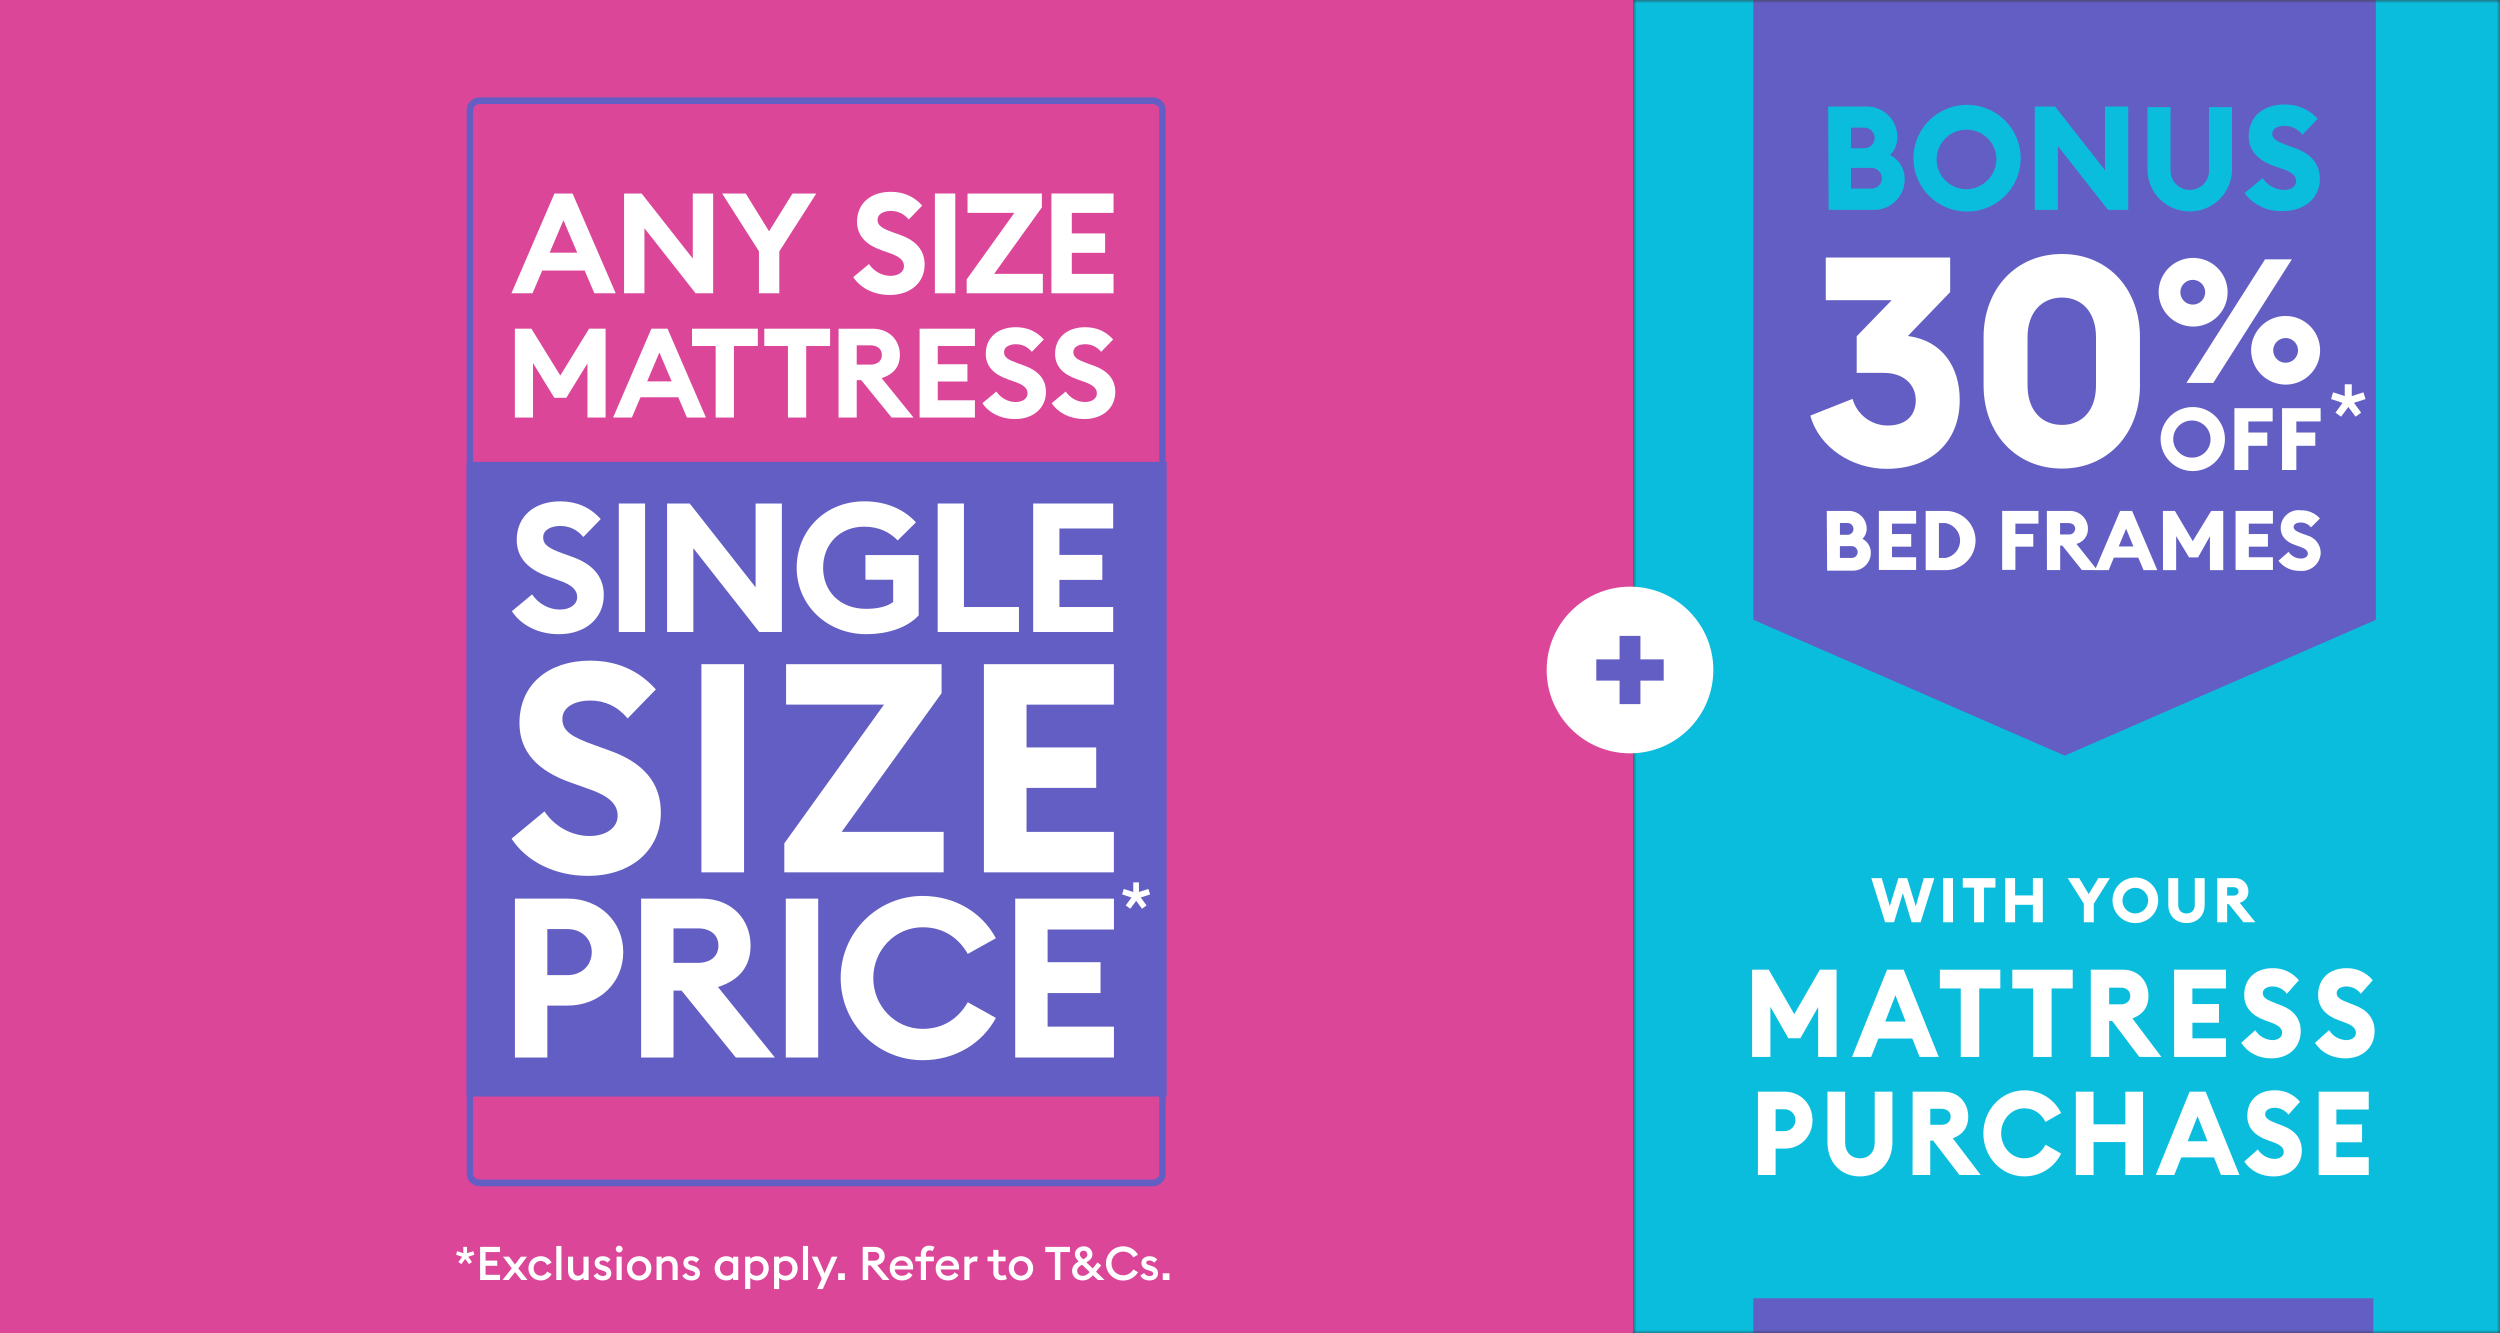
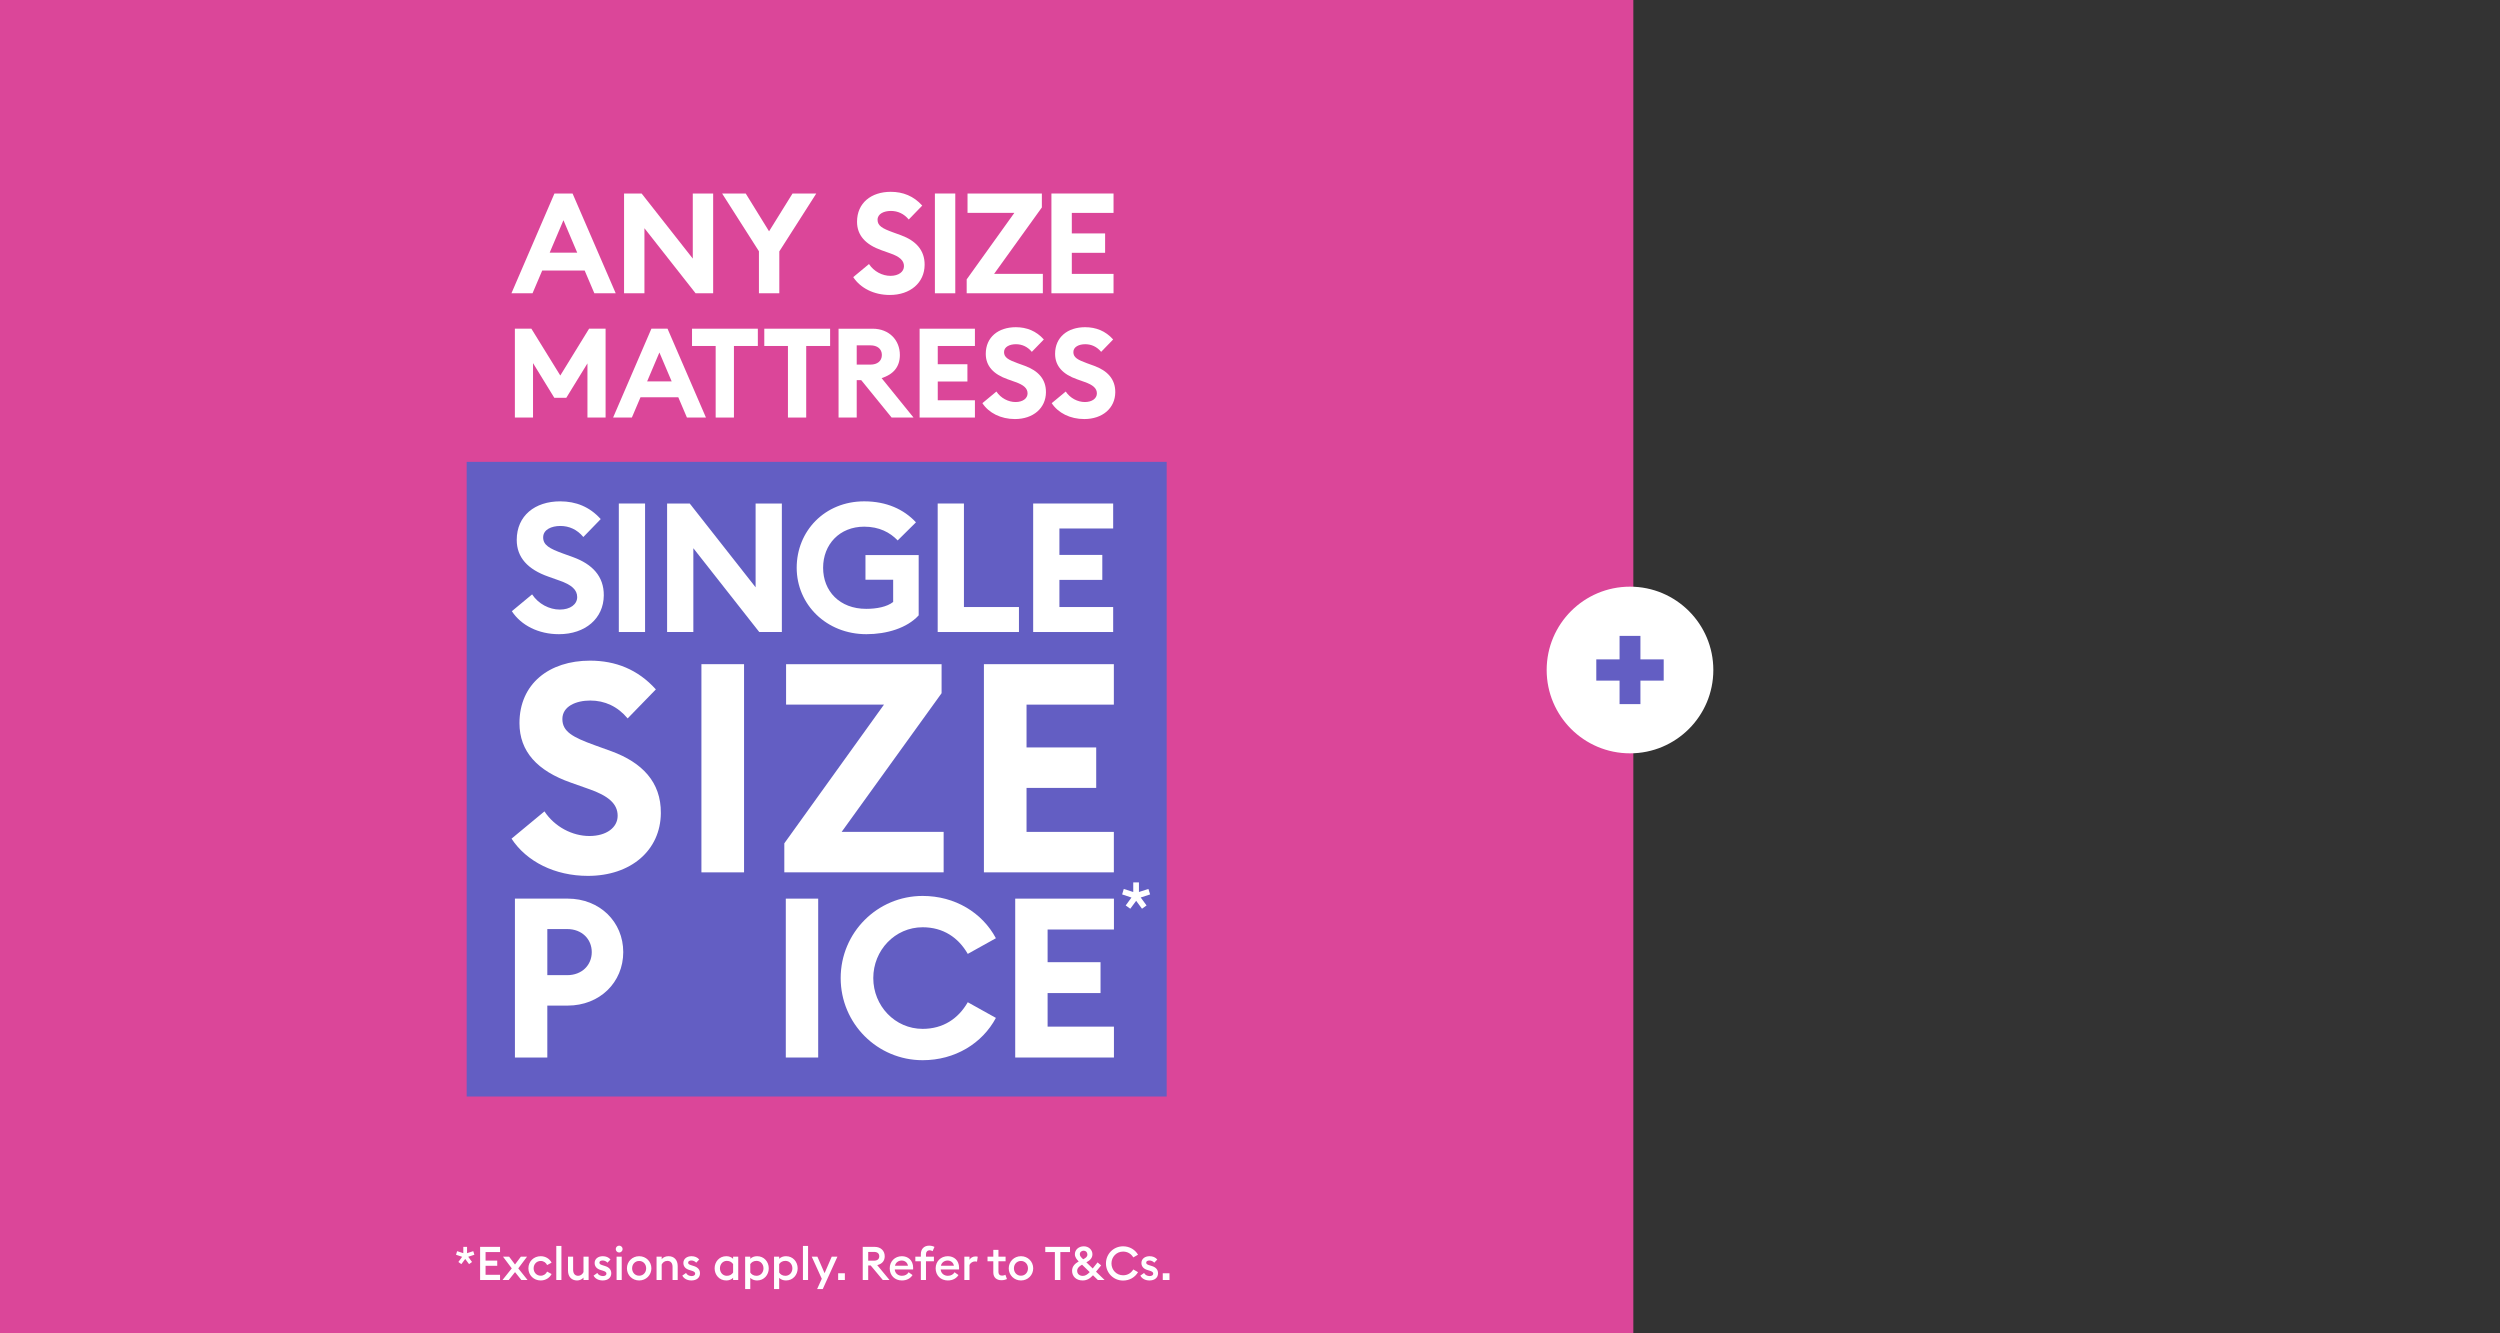
<svg xmlns="http://www.w3.org/2000/svg" width="375" height="200" viewBox="0 0 375 200" fill="none">
  <rect x="0" y="0" width="375" height="200" fill="#333333" stroke="none" />
  <rect width="245" height="200" fill="#DB4699" />
  <path d="M69.203 189.62L68.755 189.298L69.322 188.521L68.405 188.213L68.566 187.674L69.497 187.975V187.03H70.057V187.975L70.988 187.674L71.156 188.213L70.232 188.514L70.806 189.298L70.358 189.62L69.784 188.843L69.203 189.62ZM72.016 192V187.03H75.005V187.814H72.835V189.088H74.585V189.872H72.835V191.216H75.005V192H72.016ZM75.373 192L76.766 190.257L75.45 188.5H76.367L77.249 189.676L78.131 188.5H79.055L77.739 190.257L79.132 192H78.201L77.256 190.817L76.311 192H75.373ZM82.74 191.104C82.439 191.685 81.83 192.07 81.109 192.07C80.059 192.07 79.261 191.286 79.261 190.25C79.261 189.214 80.059 188.43 81.109 188.43C81.83 188.43 82.439 188.815 82.74 189.396L82.068 189.76C81.9 189.403 81.557 189.144 81.109 189.144C80.486 189.144 80.045 189.627 80.045 190.25C80.045 190.873 80.486 191.356 81.109 191.356C81.557 191.356 81.9 191.097 82.068 190.74L82.74 191.104ZM83.444 192V186.89H84.214V192H83.444ZM88.293 188.5V192H87.523V191.636C87.285 191.93 86.907 192.07 86.558 192.07C85.731 192.07 85.2 191.496 85.2 190.593V188.5H85.969V190.467C85.969 191.02 86.236 191.37 86.725 191.37C87.076 191.37 87.37 191.146 87.523 190.817V188.5H88.293ZM91.689 190.992C91.689 191.678 91.15 192.07 90.407 192.07C89.826 192.07 89.287 191.832 89.035 191.342L89.596 190.943C89.736 191.237 90.079 191.412 90.442 191.412C90.737 191.412 90.968 191.279 90.968 191.048C90.968 190.838 90.814 190.719 90.4 190.593L90.1 190.502C89.504 190.327 89.189 189.949 89.197 189.431C89.204 188.829 89.715 188.43 90.421 188.43C90.891 188.43 91.296 188.591 91.576 188.927L91.121 189.403C90.925 189.2 90.688 189.074 90.394 189.074C90.121 189.074 89.91 189.186 89.91 189.389C89.91 189.571 90.016 189.676 90.394 189.788L90.743 189.9C91.353 190.082 91.689 190.446 91.689 190.992ZM93.391 187.359C93.391 187.646 93.16 187.877 92.873 187.877C92.593 187.877 92.362 187.646 92.362 187.359C92.362 187.079 92.593 186.848 92.873 186.848C93.16 186.848 93.391 187.079 93.391 187.359ZM92.488 192V188.5H93.258V192H92.488ZM97.708 190.25C97.708 191.265 96.91 192.07 95.874 192.07C94.838 192.07 94.04 191.265 94.04 190.25C94.04 189.235 94.838 188.43 95.874 188.43C96.91 188.43 97.708 189.235 97.708 190.25ZM94.817 190.25C94.817 190.873 95.251 191.356 95.874 191.356C96.49 191.356 96.924 190.873 96.924 190.25C96.924 189.627 96.49 189.144 95.874 189.144C95.251 189.144 94.817 189.627 94.817 190.25ZM98.483 192V188.5H99.253V188.871C99.491 188.577 99.869 188.43 100.282 188.43C101.122 188.43 101.654 189.004 101.654 189.907V192H100.884V190.033C100.884 189.48 100.604 189.13 100.114 189.13C99.701 189.13 99.4 189.361 99.253 189.683V192H98.483ZM104.998 190.992C104.998 191.678 104.459 192.07 103.717 192.07C103.136 192.07 102.597 191.832 102.345 191.342L102.905 190.943C103.045 191.237 103.388 191.412 103.752 191.412C104.046 191.412 104.277 191.279 104.277 191.048C104.277 190.838 104.123 190.719 103.71 190.593L103.409 190.502C102.814 190.327 102.499 189.949 102.506 189.431C102.513 188.829 103.024 188.43 103.731 188.43C104.2 188.43 104.606 188.591 104.886 188.927L104.431 189.403C104.235 189.2 103.997 189.074 103.703 189.074C103.43 189.074 103.22 189.186 103.22 189.389C103.22 189.571 103.325 189.676 103.703 189.788L104.053 189.9C104.662 190.082 104.998 190.446 104.998 190.992ZM109.965 191.671C109.72 191.93 109.356 192.07 108.943 192.07C107.9 192.07 107.193 191.237 107.193 190.25C107.193 189.263 107.9 188.43 108.943 188.43C109.356 188.43 109.72 188.57 109.965 188.822V188.5H110.735V192H109.965V191.671ZM107.991 190.25C107.991 190.866 108.411 191.37 109.027 191.37C109.482 191.37 109.783 191.16 109.965 190.88V189.613C109.783 189.34 109.482 189.13 109.027 189.13C108.411 189.13 107.991 189.634 107.991 190.25ZM111.772 193.358V188.5H112.542V188.822C112.787 188.57 113.151 188.43 113.564 188.43C114.607 188.43 115.314 189.263 115.314 190.25C115.314 191.237 114.607 192.07 113.564 192.07C113.151 192.07 112.787 191.93 112.542 191.671V193.358H111.772ZM112.542 190.88C112.724 191.16 113.025 191.37 113.48 191.37C114.096 191.37 114.523 190.866 114.523 190.25C114.523 189.634 114.096 189.13 113.48 189.13C113.025 189.13 112.724 189.34 112.542 189.613V190.88ZM116.106 193.358V188.5H116.876V188.822C117.121 188.57 117.485 188.43 117.898 188.43C118.941 188.43 119.648 189.263 119.648 190.25C119.648 191.237 118.941 192.07 117.898 192.07C117.485 192.07 117.121 191.93 116.876 191.671V193.358H116.106ZM116.876 190.88C117.058 191.16 117.359 191.37 117.814 191.37C118.43 191.37 118.857 190.866 118.857 190.25C118.857 189.634 118.43 189.13 117.814 189.13C117.359 189.13 117.058 189.34 116.876 189.613V190.88ZM120.44 192V186.89H121.21V192H120.44ZM123.414 193.358H122.567L123.267 191.811L121.762 188.5H122.609L123.687 190.978L124.758 188.5H125.612L123.414 193.358ZM126.73 192H125.722V190.992H126.73V192ZM129.411 192V187.03H131.203C132.127 187.03 132.708 187.625 132.708 188.444C132.708 189.144 132.295 189.599 131.581 189.767L133.429 192H132.421L130.601 189.816H130.23V192H129.411ZM130.23 189.102H131.105C131.588 189.102 131.889 188.871 131.889 188.444C131.889 188.017 131.588 187.786 131.105 187.786H130.23V189.102ZM133.457 190.25C133.457 189.221 134.22 188.43 135.284 188.43C136.201 188.43 136.971 189.039 136.971 190.166C136.971 190.243 136.971 190.306 136.964 190.418H134.213C134.248 190.992 134.71 191.37 135.291 191.37C135.781 191.37 136.11 191.146 136.292 190.838L136.88 191.258C136.565 191.755 136.019 192.07 135.284 192.07C134.22 192.07 133.457 191.314 133.457 190.25ZM135.256 189.081C134.808 189.081 134.353 189.34 134.248 189.858H136.194C136.11 189.354 135.704 189.081 135.256 189.081ZM138.127 192V189.186H137.301V188.5H138.127V188.108C138.127 187.394 138.575 186.848 139.366 186.848C139.744 186.848 140.01 186.946 140.171 187.037L139.891 187.674C139.786 187.618 139.632 187.548 139.436 187.548C139.1 187.548 138.897 187.779 138.897 188.129V188.5H140.087V189.186H138.897V192H138.127ZM140.347 190.25C140.347 189.221 141.11 188.43 142.174 188.43C143.091 188.43 143.861 189.039 143.861 190.166C143.861 190.243 143.861 190.306 143.854 190.418H141.103C141.138 190.992 141.6 191.37 142.181 191.37C142.671 191.37 143 191.146 143.182 190.838L143.77 191.258C143.455 191.755 142.909 192.07 142.174 192.07C141.11 192.07 140.347 191.314 140.347 190.25ZM142.146 189.081C141.698 189.081 141.243 189.34 141.138 189.858H143.084C143 189.354 142.594 189.081 142.146 189.081ZM144.653 192V188.5H145.423V188.969C145.556 188.703 145.913 188.465 146.305 188.465C146.452 188.465 146.578 188.486 146.662 188.507L146.55 189.256C146.48 189.228 146.368 189.214 146.249 189.214C145.941 189.214 145.577 189.389 145.423 189.753V192H144.653ZM151.041 191.86C150.88 191.937 150.572 192.035 150.215 192.035C149.536 192.035 148.997 191.664 148.997 190.873V189.186H148.129V188.5H148.997V187.485H149.767V188.5H150.838V189.186H149.767V190.747C149.767 191.181 149.984 191.342 150.313 191.342C150.53 191.342 150.705 191.279 150.81 191.216L151.041 191.86ZM154.98 190.25C154.98 191.265 154.182 192.07 153.146 192.07C152.11 192.07 151.312 191.265 151.312 190.25C151.312 189.235 152.11 188.43 153.146 188.43C154.182 188.43 154.98 189.235 154.98 190.25ZM152.089 190.25C152.089 190.873 152.523 191.356 153.146 191.356C153.762 191.356 154.196 190.873 154.196 190.25C154.196 189.627 153.762 189.144 153.146 189.144C152.523 189.144 152.089 189.627 152.089 190.25ZM158.233 192V187.814H156.791V187.03H160.501V187.814H159.052V192H158.233ZM164.676 192L163.948 191.293C163.451 191.825 163.003 192.07 162.394 192.07C161.4 192.07 160.812 191.433 160.812 190.621C160.812 189.921 161.281 189.522 161.806 189.214C161.519 188.927 161.232 188.584 161.232 188.129C161.232 187.464 161.806 186.946 162.569 186.946C163.346 186.946 163.864 187.506 163.864 188.136C163.864 188.745 163.444 189.088 162.954 189.347L163.906 190.271L164.634 189.361L165.173 189.809L164.403 190.754L165.691 192H164.676ZM161.974 188.136C161.974 188.43 162.191 188.619 162.478 188.892L162.499 188.878C162.863 188.689 163.108 188.521 163.108 188.178C163.108 187.842 162.877 187.604 162.555 187.604C162.24 187.604 161.974 187.807 161.974 188.136ZM161.575 190.635C161.575 191.132 161.995 191.384 162.408 191.384C162.779 191.384 163.094 191.202 163.458 190.817L162.31 189.704H162.303C161.813 189.977 161.575 190.264 161.575 190.635ZM165.894 189.515C165.894 188.08 167.035 186.946 168.463 186.946C169.436 186.946 170.262 187.443 170.703 188.206L169.996 188.612C169.674 188.08 169.149 187.737 168.463 187.737C167.476 187.737 166.72 188.528 166.72 189.515C166.72 190.502 167.476 191.293 168.463 191.293C169.149 191.293 169.674 190.95 169.996 190.418L170.703 190.824C170.262 191.587 169.436 192.084 168.463 192.084C167.035 192.084 165.894 190.95 165.894 189.515ZM173.706 190.992C173.706 191.678 173.167 192.07 172.425 192.07C171.844 192.07 171.305 191.832 171.053 191.342L171.613 190.943C171.753 191.237 172.096 191.412 172.46 191.412C172.754 191.412 172.985 191.279 172.985 191.048C172.985 190.838 172.831 190.719 172.418 190.593L172.117 190.502C171.522 190.327 171.207 189.949 171.214 189.431C171.221 188.829 171.732 188.43 172.439 188.43C172.908 188.43 173.314 188.591 173.594 188.927L173.139 189.403C172.943 189.2 172.705 189.074 172.411 189.074C172.138 189.074 171.928 189.186 171.928 189.389C171.928 189.571 172.033 189.676 172.411 189.788L172.761 189.9C173.37 190.082 173.706 190.446 173.706 190.992ZM175.422 192H174.414V190.992H175.422V192Z" fill="white" />
  <path d="M77.231 62.632H79.953V54.467L83.144 59.667H84.946L88.117 54.505V62.632H90.839V49.305H88.362L84.044 56.326L79.708 49.305H77.231V62.632Z" fill="white" />
  <path d="M97.071 57.208L98.91 52.872L100.75 57.208H97.071V57.208ZM91.965 62.632H94.78L96.075 59.591H101.744L103.039 62.632H105.893L100.13 49.305H97.709L91.966 62.632H91.965Z" fill="white" />
  <path d="M107.35 62.632H110.09V51.897H113.676V49.305H103.803V51.897H107.35V62.632Z" fill="white" />
  <path d="M118.191 62.632H120.931V51.897H124.517V49.305H114.644V51.897H118.191V62.632Z" fill="white" />
  <path d="M128.507 54.693V51.802H130.572C131.586 51.802 132.28 52.327 132.28 53.247C132.28 54.166 131.586 54.691 130.572 54.691H128.507V54.693ZM125.785 62.632H128.507V57.02H129.183L133.744 62.632H137.029L132.242 56.72C134.006 56.157 134.982 55.03 134.982 53.248C134.982 51.033 133.386 49.306 130.89 49.306H125.784V62.633L125.785 62.632Z" fill="white" />
  <path d="M137.941 62.632H146.238V60.042H140.663V57.227H145.112V54.636H140.663V51.897H146.238V49.305H137.941V62.632Z" fill="white" />
  <path d="M147.357 60.473C148.315 61.938 150.117 62.858 152.238 62.858C154.978 62.858 156.874 61.225 156.893 58.841C156.911 56.833 155.674 55.594 153.74 54.88L152.651 54.485C151.262 53.979 150.605 53.622 150.605 52.815C150.605 52.009 151.469 51.632 152.389 51.632C153.309 51.632 154.135 52.007 154.773 52.777L156.575 50.919C155.43 49.643 154.003 49.08 152.371 49.08C149.761 49.08 147.865 50.562 147.865 53.078C147.865 54.898 149.011 56.137 151.15 56.889L152.257 57.284C153.571 57.734 154.135 58.26 154.135 59.01C154.135 59.761 153.422 60.305 152.333 60.305C151.244 60.305 150.118 59.723 149.461 58.729L147.359 60.474L147.357 60.473Z" fill="white" />
  <path d="M157.756 60.473C158.713 61.938 160.515 62.858 162.636 62.858C165.376 62.858 167.272 61.225 167.292 58.841C167.31 56.833 166.072 55.594 164.139 54.88L163.049 54.485C161.661 53.979 161.004 53.622 161.004 52.815C161.004 52.009 161.868 51.632 162.787 51.632C163.707 51.632 164.533 52.007 165.172 52.777L166.973 50.919C165.828 49.643 164.402 49.08 162.769 49.08C160.16 49.08 158.264 50.562 158.264 53.078C158.264 54.898 159.409 56.137 161.548 56.889L162.656 57.284C163.969 57.734 164.533 58.26 164.533 59.01C164.533 59.761 163.82 60.305 162.731 60.305C161.642 60.305 160.516 59.723 159.86 58.729L157.757 60.474L157.756 60.473Z" fill="white" />
  <path d="M82.451 37.901L84.517 33.032L86.583 37.901H82.452H82.451ZM76.717 43.993H79.879L81.333 40.578H87.699L89.153 43.993H92.357L85.885 29.027H83.166L76.716 43.993H76.717Z" fill="white" />
  <path d="M106.973 43.993V29.027H103.917V38.787L96.244 29.027H93.609V43.993H96.665V34.233L104.338 43.993H106.973Z" fill="white" />
  <path d="M113.84 43.993H116.897V37.711L122.441 29.027H118.878L115.358 34.697L111.858 29.027H108.317L113.84 37.691V43.993Z" fill="white" />
  <path d="M127.985 41.569C129.061 43.213 131.085 44.246 133.467 44.246C136.544 44.246 138.673 42.412 138.694 39.735C138.714 37.479 137.323 36.088 135.153 35.287L133.93 34.844C132.371 34.276 131.633 33.874 131.633 32.968C131.633 32.062 132.603 31.64 133.635 31.64C134.667 31.64 135.596 32.062 136.312 32.926L138.336 30.839C137.05 29.406 135.448 28.773 133.614 28.773C130.684 28.773 128.555 30.439 128.555 33.263C128.555 35.308 129.841 36.699 132.244 37.542L133.487 37.985C134.963 38.491 135.596 39.081 135.596 39.924C135.596 40.767 134.795 41.378 133.572 41.378C132.349 41.378 131.085 40.725 130.347 39.607L127.985 41.568V41.569Z" fill="white" />
  <path d="M143.292 29.027H140.235V43.993H143.292V29.027Z" fill="white" />
  <path d="M145.002 43.993H156.428V41.084H149.113L156.28 31.114V29.027H145.129V31.935H152.149L145.002 41.907V43.993Z" fill="white" />
  <path d="M157.714 43.993H167.031V41.084H160.771V37.922H165.766V35.013H160.771V31.935H167.031V29.027H157.714V43.993Z" fill="white" />
-   <path fill-rule="evenodd" clip-rule="evenodd" d="M71.993 15.6C71.36 15.6 70.969 16.05 70.969 16.454V176.086C70.969 176.49 71.36 176.94 71.993 176.94H172.86C173.493 176.94 173.884 176.49 173.884 176.086V16.454C173.884 16.05 173.493 15.6 172.86 15.6H71.993ZM70.009 16.454C70.009 15.362 70.966 14.598 71.993 14.598H172.86C173.887 14.598 174.844 15.362 174.844 16.454V176.086C174.844 177.176 173.887 177.943 172.86 177.943H71.993C70.966 177.943 70.009 177.178 70.009 176.086V16.454Z" fill="#635EC3" />
  <path d="M175 69.278H70V164.478H175V69.278Z" fill="#635EC3" />
  <path d="M169.539 136.31L168.855 135.818L169.72 134.633L168.321 134.163L168.567 133.341L169.987 133.8V132.359H170.841V133.8L172.261 133.341L172.518 134.163L171.108 134.623L171.984 135.818L171.3 136.31L170.425 135.124L169.539 136.31Z" fill="white" />
  <path d="M85.079 146.274H82.098V139.359H85.079C87.291 139.359 88.764 140.87 88.764 142.817C88.764 144.764 87.291 146.274 85.079 146.274ZM85.147 134.794H77.239V158.626H82.097V150.839H85.146C89.97 150.839 93.487 147.347 93.487 142.816C93.487 138.284 89.969 134.792 85.146 134.792L85.147 134.794Z" fill="white" />
-   <path d="M101.026 144.429V139.259H104.711C106.52 139.259 107.76 140.199 107.76 141.843C107.76 143.487 106.521 144.428 104.711 144.428H101.026V144.429ZM96.168 158.628H101.026V148.591H102.232L110.373 158.628H116.235L107.692 148.053C110.842 147.046 112.583 145.032 112.583 141.843C112.583 137.882 109.735 134.794 105.279 134.794H96.167V158.626L96.168 158.628Z" fill="white" />
  <path d="M122.728 134.795H117.87V158.628H122.728V134.795Z" fill="white" />
  <path d="M126.102 146.711C126.102 153.525 131.595 159.03 138.397 159.03C143.254 159.03 147.342 156.512 149.385 152.685L145.164 150.335C143.757 152.786 141.479 154.33 138.397 154.33C134.243 154.33 130.992 150.873 130.992 146.71C130.992 142.547 134.242 139.089 138.397 139.089C141.479 139.089 143.757 140.634 145.164 143.084L149.385 140.735C147.342 136.908 143.254 134.39 138.397 134.39C131.596 134.39 126.102 139.895 126.102 146.709V146.711Z" fill="white" />
  <path d="M152.282 158.628H167.09V153.995H157.14V148.96H165.08V144.328H157.14V139.427H167.09V134.795H152.282V158.628Z" fill="white" />
  <path d="M76.778 91.68C78.162 93.797 80.768 95.128 83.836 95.128C87.8 95.128 90.542 92.766 90.569 89.319C90.597 86.414 88.805 84.622 86.008 83.59L84.433 83.021C82.425 82.287 81.474 81.771 81.474 80.604C81.474 79.437 82.723 78.894 84.052 78.894C85.382 78.894 86.578 79.437 87.501 80.551L90.107 77.863C88.45 76.017 86.388 75.202 84.025 75.202C80.251 75.202 77.51 77.347 77.51 80.985C77.51 83.619 79.166 85.41 82.261 86.496L83.863 87.066C85.763 87.718 86.578 88.478 86.578 89.563C86.578 90.649 85.546 91.436 83.971 91.436C82.397 91.436 80.768 90.594 79.817 89.156L76.776 91.681L76.778 91.68Z" fill="white" />
  <path d="M96.76 75.526H92.823V94.802H96.76V75.526Z" fill="white" />
  <path d="M117.278 94.802V75.526H113.341V88.096L103.459 75.526H100.065V94.802H104.002V82.232L113.884 94.802H117.278Z" fill="white" />
  <path d="M137.802 92.304V83.264H129.82V86.956H133.974V90.296C133.051 91.029 131.504 91.327 129.929 91.327C125.938 91.327 123.467 88.666 123.467 85.164C123.467 81.662 125.937 79.001 129.63 79.001C131.884 79.001 133.512 79.87 134.652 81.065L137.395 78.35C135.576 76.395 132.969 75.201 129.63 75.201C123.712 75.201 119.504 79.653 119.504 85.164C119.504 90.675 123.957 95.128 129.956 95.128C133.024 95.128 136.064 94.205 137.802 92.304V92.304Z" fill="white" />
  <path d="M140.653 94.802H152.843V91.055H144.59V75.526H140.653V94.802Z" fill="white" />
  <path d="M154.975 94.802H166.975V91.055H158.911V86.983H165.345V83.237H158.911V79.273H166.975V75.526H154.975V94.802Z" fill="white" />
  <path d="M76.727 125.796C78.976 129.227 83.209 131.382 88.191 131.382C94.629 131.382 99.082 127.555 99.127 121.97C99.172 117.263 96.261 114.361 91.719 112.689L89.162 111.766C85.9 110.579 84.356 109.742 84.356 107.851C84.356 105.96 86.385 105.08 88.546 105.08C90.707 105.08 92.646 105.96 94.146 107.763L98.379 103.409C95.689 100.418 92.338 99.098 88.502 99.098C82.374 99.098 77.92 102.572 77.92 108.467C77.92 112.733 80.609 115.636 85.636 117.396L88.238 118.319C91.325 119.375 92.647 120.606 92.647 122.366C92.647 124.125 90.971 125.401 88.414 125.401C85.857 125.401 83.211 124.037 81.668 121.707L76.729 125.798L76.727 125.796Z" fill="white" />
  <path d="M111.607 99.625H105.213V130.854H111.607V99.625Z" fill="white" />
  <path d="M117.647 130.853H141.546V124.784H126.245L141.238 103.98V99.625H117.912V105.694H132.595L117.647 126.499V130.853Z" fill="white" />
  <path d="M147.587 130.853H167.077V124.784H153.98V118.186H164.431V112.116H153.98V105.694H167.077V99.625H147.587V130.853Z" fill="white" />
  <mask id="mask0_12005_6935" style="mask-type:alpha" maskUnits="userSpaceOnUse" x="245" y="0" width="130" height="200">
-     <path d="M245 0H375V200H245V0Z" fill="#0BBDDD" />
-   </mask>
+     </mask>
  <g mask="url(#mask0_12005_6935)">
    <path d="M245 0H375V200H245V0Z" fill="#0BBDDD" />
    <path d="M263 -26V92.969L309.697 113.348L356.381 92.969V-26H263Z" fill="#635EC3" />
    <path d="M351.16 62.504L350.319 61.899L351.384 60.439L349.661 59.86L349.964 58.847L351.713 59.413V57.638H352.765V59.413L354.514 58.847L354.83 59.86L353.094 60.426L354.172 61.899L353.331 62.504L352.252 61.044L351.16 62.504Z" fill="white" />
    <path d="M342.841 54.412C342.347 54.412 341.873 54.217 341.524 53.869C341.174 53.521 340.978 53.05 340.978 52.558C340.978 52.066 341.174 51.594 341.524 51.247C341.873 50.899 342.347 50.704 342.841 50.704C343.335 50.704 343.809 50.899 344.158 51.247C344.508 51.594 344.704 52.066 344.704 52.558C344.704 53.05 344.508 53.521 344.158 53.869C343.809 54.217 343.335 54.412 342.841 54.412V54.412ZM342.841 57.694C343.865 57.694 344.866 57.392 345.717 56.825C346.568 56.259 347.231 55.454 347.622 54.512C348.013 53.57 348.115 52.534 347.914 51.535C347.714 50.536 347.219 49.618 346.495 48.899C345.77 48.179 344.847 47.69 343.842 47.493C342.838 47.295 341.797 47.399 340.852 47.791C339.907 48.183 339.1 48.845 338.533 49.694C337.966 50.542 337.665 51.539 337.667 52.558C337.674 53.92 338.222 55.224 339.191 56.187C340.16 57.149 341.472 57.69 342.841 57.694ZM328.969 45.688C328.598 45.698 328.233 45.599 327.919 45.402C327.606 45.204 327.359 44.919 327.21 44.581C327.06 44.243 327.016 43.869 327.081 43.506C327.147 43.142 327.32 42.807 327.578 42.542C327.837 42.278 328.169 42.096 328.531 42.02C328.894 41.944 329.271 41.977 329.615 42.116C329.959 42.255 330.253 42.492 330.46 42.798C330.667 43.104 330.778 43.465 330.778 43.834C330.782 44.317 330.594 44.783 330.255 45.13C329.917 45.477 329.454 45.677 328.969 45.688V45.688ZM327.963 57.44H331.984L343.779 38.898H339.758L327.963 57.44ZM328.969 48.983C329.992 48.983 330.992 48.681 331.843 48.115C332.694 47.549 333.357 46.745 333.748 45.804C334.14 44.863 334.242 43.828 334.043 42.829C333.843 41.83 333.35 40.913 332.627 40.193C331.903 39.472 330.981 38.982 329.978 38.783C328.974 38.584 327.934 38.687 326.989 39.076C326.043 39.466 325.235 40.126 324.667 40.973C324.098 41.819 323.795 42.815 323.795 43.834C323.802 45.197 324.349 46.503 325.318 47.467C326.287 48.431 327.599 48.976 328.969 48.983" fill="white" />
    <path d="M342.305 70.501H344.449V66.872H347.291V64.884H344.449V63.217H348.095V61.229H342.305V70.501ZM335.161 70.501H337.252V66.872H340.093V64.884H337.252V63.217H340.898V61.229H335.161V70.501ZM328.902 68.646C328.343 68.67 327.789 68.527 327.312 68.235C326.836 67.943 326.458 67.516 326.228 67.008C325.998 66.5 325.925 65.936 326.021 65.387C326.116 64.838 326.374 64.33 326.762 63.928C327.15 63.527 327.649 63.25 328.197 63.134C328.744 63.018 329.314 63.068 329.833 63.277C330.351 63.486 330.795 63.845 331.107 64.307C331.419 64.77 331.584 65.315 331.582 65.872C331.59 66.591 331.313 67.285 330.812 67.804C330.31 68.323 329.625 68.625 328.902 68.646V68.646ZM328.902 70.661C329.857 70.663 330.792 70.384 331.587 69.857C332.383 69.33 333.003 68.58 333.37 67.702C333.737 66.824 333.834 65.858 333.648 64.925C333.462 63.992 333.003 63.135 332.327 62.462C331.651 61.79 330.79 61.332 329.853 61.148C328.916 60.963 327.945 61.059 327.062 61.424C326.18 61.789 325.427 62.407 324.897 63.199C324.368 63.99 324.087 64.921 324.09 65.872C324.093 67.141 324.602 68.357 325.503 69.254C326.405 70.151 327.627 70.657 328.902 70.661" fill="white" />
    <path d="M274.229 15.979H280.033C280.637 15.981 281.235 16.101 281.793 16.334C282.35 16.567 282.855 16.906 283.28 17.334C283.705 17.762 284.04 18.269 284.268 18.826C284.495 19.384 284.609 19.98 284.604 20.581C284.61 21.077 284.516 21.568 284.327 22.027C284.139 22.485 283.859 22.901 283.505 23.249C284.182 23.592 284.747 24.118 285.136 24.767C285.525 25.417 285.722 26.162 285.703 26.918C285.701 27.527 285.577 28.129 285.339 28.69C285.1 29.25 284.752 29.758 284.314 30.183C283.876 30.608 283.357 30.942 282.787 31.164C282.218 31.387 281.61 31.494 280.998 31.48H274.297L274.229 15.979ZM279.591 22.235C279.798 22.244 280.004 22.212 280.198 22.14C280.392 22.067 280.569 21.957 280.719 21.815C280.87 21.673 280.989 21.503 281.072 21.314C281.154 21.124 281.198 20.921 281.199 20.715C281.201 20.505 281.161 20.297 281.08 20.104C281 19.91 280.881 19.735 280.731 19.588C280.58 19.441 280.402 19.326 280.206 19.249C280.011 19.172 279.801 19.135 279.591 19.141H277.647V22.235H279.591ZM280.676 28.292C280.885 28.299 281.093 28.264 281.288 28.19C281.483 28.115 281.661 28.002 281.811 27.858C281.961 27.714 282.08 27.541 282.162 27.349C282.243 27.158 282.285 26.952 282.285 26.744C282.283 26.535 282.24 26.329 282.157 26.137C282.074 25.945 281.954 25.771 281.803 25.626C281.652 25.48 281.473 25.366 281.278 25.291C281.082 25.215 280.873 25.178 280.663 25.184H277.647V28.292H280.676Z" fill="#0BBDDD" />
    <path d="M287.017 23.73C287.017 22.144 287.49 20.594 288.377 19.276C289.263 17.959 290.523 16.933 291.997 16.329C293.47 15.725 295.091 15.571 296.652 15.885C298.214 16.199 299.647 16.968 300.769 18.094C301.891 19.221 302.651 20.653 302.954 22.21C303.257 23.767 303.088 25.378 302.469 26.84C301.85 28.301 300.809 29.546 299.478 30.418C298.146 31.289 296.585 31.747 294.992 31.734C292.87 31.716 290.842 30.866 289.348 29.366C287.855 27.867 287.017 25.841 287.017 23.73V23.73ZM299.468 23.73C299.431 22.855 299.137 22.009 298.621 21.299C298.105 20.589 297.391 20.045 296.567 19.736C295.743 19.426 294.846 19.365 293.988 19.559C293.129 19.753 292.347 20.194 291.738 20.827C291.129 21.46 290.721 22.257 290.564 23.12C290.407 23.982 290.508 24.871 290.855 25.677C291.201 26.482 291.778 27.168 292.514 27.65C293.25 28.132 294.111 28.388 294.992 28.386C296.204 28.354 297.355 27.847 298.193 26.975C299.032 26.103 299.49 24.937 299.468 23.73V23.73Z" fill="#0BBDDD" />
    <path d="M316.195 31.481L308.676 21.889V31.481H305.218V15.98H308.26L315.753 25.544V15.98H319.238V31.481H316.195Z" fill="#0BBDDD" />
    <path d="M322.12 25.411V16.073H325.578V25.411C325.551 25.805 325.606 26.2 325.739 26.573C325.872 26.945 326.08 27.285 326.351 27.574C326.622 27.863 326.949 28.093 327.313 28.25C327.677 28.407 328.07 28.489 328.467 28.489C328.863 28.489 329.256 28.407 329.62 28.25C329.984 28.093 330.311 27.863 330.582 27.574C330.853 27.285 331.061 26.945 331.194 26.573C331.327 26.2 331.382 25.805 331.355 25.411V16.073H334.8V25.411C334.8 26.24 334.636 27.06 334.317 27.826C333.998 28.591 333.531 29.287 332.943 29.873C332.354 30.459 331.655 30.924 330.886 31.241C330.117 31.558 329.292 31.721 328.46 31.721C327.627 31.721 326.803 31.558 326.034 31.241C325.265 30.924 324.566 30.459 323.977 29.873C323.388 29.287 322.921 28.591 322.603 27.826C322.284 27.06 322.12 26.24 322.12 25.411V25.411Z" fill="#0BBDDD" />
    <path d="M336.689 28.973L339.37 26.718C339.723 27.244 340.196 27.679 340.751 27.987C341.305 28.295 341.925 28.469 342.56 28.493C343.713 28.493 344.423 27.946 344.423 27.159C344.423 26.372 343.82 25.825 342.279 25.304L341.193 24.931C338.7 24.077 337.306 22.57 337.306 20.449C337.306 17.447 339.544 15.673 342.667 15.673C343.603 15.646 344.532 15.823 345.391 16.191C346.25 16.56 347.018 17.112 347.64 17.807L345.375 20.208C345.06 19.797 344.655 19.463 344.19 19.232C343.725 19.001 343.214 18.878 342.694 18.874C341.756 18.874 340.831 19.248 340.831 20.048C340.831 20.849 341.582 21.249 343.217 21.849L344.303 22.236C346.541 23.05 348.002 24.531 347.975 26.865C347.975 29.68 345.71 31.654 342.453 31.654C341.344 31.718 340.237 31.506 339.231 31.038C338.225 30.57 337.352 29.86 336.689 28.973V28.973Z" fill="#0BBDDD" />
    <path d="M271.549 62.337L277.889 59.828C278.202 60.974 278.885 61.986 279.831 62.709C280.778 63.432 281.936 63.826 283.129 63.831C286.051 63.831 287.365 62.163 287.365 60.055C287.365 57.561 285.394 55.933 282.607 55.933H278.505V50.437L283.746 45.034H273.868V38.631H292.525V43.807L286.185 50.397C291.386 51.091 293.959 55.093 293.959 60.002C293.959 66.379 289.549 70.327 282.955 70.327C277.929 70.327 272.862 67.206 271.549 62.337Z" fill="white" />
    <path d="M297.538 57.814V50.571C297.538 43.367 302.35 38.098 309.293 38.098C316.236 38.098 320.994 43.367 320.994 50.571V57.814C320.994 65.018 316.195 70.287 309.293 70.287C302.39 70.287 297.538 65.018 297.538 57.814ZM314.399 57.814V50.571C314.399 46.835 312.309 44.634 309.293 44.634C306.277 44.634 304.132 46.835 304.132 50.571V57.814C304.132 61.549 306.237 63.737 309.293 63.737C312.349 63.737 314.399 61.549 314.399 57.814Z" fill="white" />
    <path d="M274.016 76.636H277.326C278.037 76.636 278.719 76.918 279.222 77.418C279.724 77.918 280.007 78.597 280.007 79.305C280.009 79.587 279.954 79.867 279.846 80.128C279.738 80.389 279.578 80.626 279.377 80.825C279.759 81.029 280.078 81.333 280.298 81.705C280.518 82.077 280.63 82.502 280.623 82.933C280.623 83.641 280.341 84.319 279.838 84.82C279.336 85.32 278.654 85.601 277.943 85.601H274.069L274.016 76.636ZM277.112 80.225C277.229 80.229 277.346 80.209 277.455 80.167C277.565 80.125 277.665 80.062 277.75 79.981C277.835 79.901 277.903 79.804 277.95 79.697C277.996 79.59 278.021 79.475 278.023 79.358C278.025 79.238 278.003 79.12 277.958 79.009C277.912 78.898 277.845 78.797 277.76 78.713C277.675 78.628 277.574 78.561 277.463 78.516C277.351 78.471 277.232 78.449 277.112 78.451H275.986V80.225H277.112ZM277.728 83.693C277.849 83.697 277.968 83.677 278.08 83.633C278.192 83.59 278.294 83.525 278.381 83.441C278.467 83.358 278.536 83.258 278.582 83.148C278.629 83.038 278.653 82.919 278.653 82.8C278.65 82.68 278.623 82.563 278.574 82.454C278.525 82.346 278.455 82.248 278.367 82.166C278.28 82.084 278.178 82.02 278.066 81.978C277.954 81.936 277.835 81.916 277.715 81.919H275.986V83.693H277.728Z" fill="white" />
    <path d="M281.83 76.637H287.419V78.544H283.8V80.105H286.682V81.999H283.8V83.587H287.419V85.495H281.83V76.637Z" fill="white" />
    <path d="M288.854 76.637H291.869C292.455 76.637 293.036 76.752 293.577 76.975C294.119 77.198 294.611 77.525 295.025 77.938C295.44 78.35 295.768 78.84 295.993 79.379C296.217 79.918 296.333 80.496 296.333 81.079C296.333 81.662 296.217 82.24 295.993 82.779C295.768 83.318 295.44 83.808 295.025 84.22C294.611 84.633 294.119 84.96 293.577 85.183C293.036 85.406 292.455 85.521 291.869 85.521H288.854V76.637ZM291.869 83.694C292.475 83.571 293.02 83.244 293.411 82.767C293.803 82.291 294.016 81.695 294.016 81.079C294.016 80.464 293.803 79.867 293.411 79.391C293.02 78.914 292.475 78.587 291.869 78.464H290.837V83.694H291.869Z" fill="white" />
    <path d="M300.326 76.637H305.768V78.544H302.31V80.105H304.991V81.999H302.31V85.481H300.326V76.637Z" fill="white" />
    <path d="M307.028 76.637H310.513C311.224 76.637 311.906 76.918 312.409 77.418C312.911 77.919 313.194 78.597 313.194 79.305C313.207 79.824 313.044 80.332 312.73 80.746C312.416 81.16 311.97 81.456 311.465 81.586L314.588 85.508H312.282L309.347 81.839H309.025V85.508H307.042L307.028 76.637ZM310.272 80.172C310.395 80.187 310.52 80.176 310.639 80.14C310.758 80.105 310.868 80.045 310.963 79.965C311.057 79.884 311.134 79.785 311.188 79.674C311.242 79.563 311.272 79.442 311.277 79.318C311.277 78.785 310.862 78.464 310.272 78.464H309.012V80.172H310.272Z" fill="white" />
    <path d="M318.019 76.637H319.815L323.595 85.521H321.531L320.74 83.64H317.081L316.303 85.521H314.239L318.019 76.637ZM320.016 81.973L318.917 79.305L317.805 81.973H320.016Z" fill="white" />
    <path d="M324.438 76.637H326.235L328.915 81.172L331.676 76.637H333.486V85.521H331.489V80.439L329.706 83.614H328.366L326.422 80.412V85.521H324.452L324.438 76.637Z" fill="white" />
    <path d="M335.336 76.637H340.939V78.544H337.32V80.105H340.188V81.999H337.32V83.587H340.939V85.495H335.336V76.637Z" fill="white" />
    <path d="M341.77 84.108L343.284 82.773C343.485 83.075 343.755 83.324 344.072 83.501C344.389 83.677 344.744 83.775 345.107 83.787C345.764 83.787 346.179 83.481 346.179 83.054C346.179 82.627 345.831 82.293 344.946 81.987L344.33 81.773C342.895 81.293 342.105 80.439 342.105 79.212C342.101 78.829 342.18 78.45 342.337 78.1C342.494 77.751 342.724 77.439 343.013 77.185C343.302 76.932 343.642 76.744 344.01 76.633C344.378 76.522 344.766 76.492 345.147 76.544C345.682 76.53 346.213 76.633 346.704 76.845C347.195 77.057 347.633 77.373 347.989 77.771L346.648 79.105C346.465 78.877 346.232 78.693 345.968 78.566C345.703 78.439 345.414 78.373 345.12 78.371C344.584 78.371 344.048 78.585 344.048 79.038C344.048 79.492 344.49 79.732 345.388 80.066L346.018 80.292C346.617 80.439 347.149 80.782 347.528 81.266C347.907 81.75 348.112 82.347 348.109 82.96C348.09 83.345 347.991 83.722 347.82 84.068C347.649 84.414 347.408 84.721 347.113 84.971C346.818 85.221 346.475 85.408 346.105 85.521C345.734 85.634 345.345 85.671 344.96 85.628C344.345 85.646 343.734 85.517 343.179 85.253C342.624 84.988 342.141 84.596 341.77 84.108V84.108Z" fill="white" />
    <path d="M280.695 131.72H282.264L283.47 135.928L284.758 131.72H286.073L287.364 135.947L288.57 131.72H290.156L288.092 138.344H286.746L285.431 133.97L284.105 138.344H282.769L280.695 131.72Z" fill="white" />
    <path d="M291.468 131.72H292.951V138.344H291.468V131.72Z" fill="white" />
    <path d="M296.109 133.14H294.417V131.72H299.313V133.14H297.604V138.344H296.109V133.14Z" fill="white" />
    <path d="M300.779 131.72H302.265V134.314H304.937V131.72H306.423V138.344H304.937V135.72H302.265V138.344H300.779V131.72Z" fill="white" />
    <path d="M312.57 135.556L310.159 131.72H311.877L313.306 134.108L314.755 131.72H316.48L314.069 135.565V138.344H312.574L312.57 135.556Z" fill="white" />
    <path d="M316.876 135.034C316.879 134.357 317.082 133.697 317.461 133.136C317.839 132.575 318.376 132.138 319.003 131.881C319.63 131.624 320.319 131.558 320.984 131.692C321.648 131.826 322.258 132.153 322.736 132.632C323.215 133.112 323.54 133.722 323.671 134.385C323.802 135.049 323.733 135.736 323.473 136.361C323.212 136.986 322.772 137.519 322.208 137.894C321.644 138.27 320.981 138.47 320.304 138.469C319.852 138.469 319.406 138.379 318.989 138.206C318.572 138.033 318.194 137.78 317.876 137.461C317.557 137.142 317.305 136.763 317.134 136.347C316.962 135.93 316.875 135.484 316.876 135.034ZM322.228 135.034C322.215 134.656 322.092 134.29 321.872 133.982C321.652 133.674 321.347 133.437 320.993 133.301C320.64 133.165 320.254 133.136 319.884 133.218C319.514 133.3 319.176 133.488 318.913 133.76C318.65 134.032 318.473 134.375 318.404 134.747C318.335 135.119 318.377 135.503 318.526 135.85C318.674 136.198 318.922 136.495 319.238 136.703C319.554 136.911 319.925 137.022 320.304 137.021C320.822 137.009 321.314 136.793 321.674 136.421C322.034 136.049 322.233 135.551 322.228 135.034V135.034Z" fill="white" />
    <path d="M325.246 135.724V131.72H326.732V135.742C326.732 136.536 327.236 137.021 327.975 137.021C328.713 137.021 329.217 136.536 329.217 135.742V131.72H330.701V135.724C330.701 137.376 329.561 138.458 327.975 138.458C326.388 138.458 325.246 137.376 325.246 135.724Z" fill="white" />
    <path d="M332.587 131.721H335.204C335.472 131.707 335.741 131.749 335.993 131.844C336.245 131.939 336.474 132.085 336.667 132.272C336.86 132.46 337.012 132.685 337.114 132.933C337.216 133.182 337.265 133.449 337.259 133.717C337.259 134.577 336.801 135.125 335.96 135.425L338.305 138.344H336.521L334.316 135.611H334.073V138.344H332.587V131.721ZM335.026 134.345C335.464 134.345 335.782 134.093 335.782 133.711C335.782 133.328 335.464 133.076 335.026 133.076H334.073V134.345H335.026Z" fill="white" />
    <path d="M262.81 145.454H265.317L269.139 152.128L272.978 145.454H275.486V158.544H272.72V151.059L270.055 155.741H268.258L265.558 151.022V158.544H262.81V145.454Z" fill="white" />
    <path d="M283.062 145.455H285.554L290.814 158.545H287.943L286.847 155.779H281.763L280.667 158.545H277.796L283.062 145.455ZM285.848 153.235L284.314 149.299L282.78 153.235H285.848Z" fill="white" />
    <path d="M294.114 148.267H290.984V145.455H300.047V148.267H296.882V158.545H294.114V148.267Z" fill="white" />
    <path d="M304.975 148.267H301.846V145.455H310.908V148.267H307.743V158.545H304.975V148.267Z" fill="white" />
    <path d="M313.623 145.455H318.466C320.785 145.455 322.271 147.224 322.271 149.391C322.271 151.088 321.425 152.175 319.86 152.765L324.208 158.545H320.906L316.823 153.141H316.373V158.545H313.623V145.455ZM318.138 150.653C318.951 150.653 319.538 150.156 319.538 149.4C319.538 148.608 318.951 148.147 318.138 148.147H316.373V150.653H318.138Z" fill="white" />
    <path d="M326.11 145.455H333.895V148.267H328.854V150.609H332.849V153.412H328.861V155.752H333.901V158.545H326.117L326.11 145.455Z" fill="white" />
    <path d="M336.177 156.423L338.287 154.525C338.558 154.961 338.93 155.325 339.373 155.586C339.816 155.846 340.316 155.995 340.829 156.019C341.748 156.019 342.318 155.557 342.318 154.925C342.318 154.269 341.833 153.801 340.606 153.36L339.729 153.045C337.742 152.327 336.633 151.055 336.633 149.266C336.633 146.723 338.414 145.229 340.871 145.229C341.625 145.21 342.374 145.363 343.06 145.676C343.746 145.989 344.352 146.454 344.831 147.035L343.032 149.063C342.788 148.728 342.468 148.454 342.099 148.265C341.73 148.075 341.321 147.974 340.906 147.969C340.161 147.969 339.418 148.282 339.418 148.964C339.418 149.646 340.023 149.979 341.32 150.475L342.186 150.808C343.968 151.49 345.125 152.743 345.11 154.715C345.092 157.095 343.31 158.754 340.715 158.754C338.789 158.763 337.128 157.899 336.177 156.423Z" fill="white" />
    <path d="M347.248 156.423L349.359 154.525C349.629 154.961 350.002 155.325 350.445 155.586C350.887 155.846 351.387 155.995 351.901 156.019C352.817 156.019 353.389 155.557 353.389 154.925C353.389 154.269 352.904 153.801 351.677 153.36L350.812 153.045C348.822 152.327 347.715 151.055 347.715 149.266C347.715 146.723 349.497 145.229 351.953 145.229C352.708 145.21 353.456 145.364 354.142 145.676C354.828 145.989 355.434 146.454 355.914 147.035L354.114 149.063C353.87 148.728 353.55 148.454 353.181 148.265C352.812 148.075 352.404 147.974 351.988 147.969C351.243 147.969 350.5 148.282 350.5 148.964C350.5 149.646 351.105 149.979 352.403 150.475L353.268 150.808C355.048 151.49 356.207 152.743 356.19 154.715C356.172 157.095 354.39 158.754 351.807 158.754C349.858 158.763 348.197 157.899 347.248 156.423Z" fill="white" />
    <path d="M267.711 172.291H266.343V176.251H263.689V163.753H267.711C270.098 163.753 271.875 165.621 271.875 168.031C271.875 170.441 270.098 172.291 267.711 172.291ZM267.678 166.386H266.343V169.667H267.678C268.114 169.667 268.532 169.494 268.84 169.186C269.149 168.879 269.322 168.461 269.322 168.026C269.322 167.592 269.149 167.174 268.84 166.867C268.532 166.559 268.114 166.386 267.678 166.386V166.386Z" fill="white" />
    <path d="M274.119 171.307V163.753H276.771V171.342C276.771 172.837 277.672 173.747 278.991 173.747C280.31 173.747 281.209 172.833 281.209 171.342V163.753H283.863V171.307C283.863 174.421 281.827 176.463 278.991 176.463C276.155 176.463 274.119 174.421 274.119 171.307Z" fill="white" />
    <path d="M286.896 163.753H291.566C293.801 163.753 295.237 165.444 295.237 167.521C295.237 169.14 294.419 170.178 292.918 170.743L297.104 176.251H293.92L289.975 171.095H289.537V176.251H286.885L286.896 163.753ZM291.25 168.718C292.033 168.718 292.6 168.243 292.6 167.521C292.6 166.765 292.033 166.325 291.25 166.325H289.547V168.718H291.25Z" fill="white" />
-     <path d="M297.505 170.012C297.505 166.456 300.24 163.552 303.628 163.552C304.779 163.537 305.91 163.849 306.89 164.451C307.871 165.052 308.66 165.919 309.166 166.95L306.83 168.289C306.173 167.04 305.112 166.246 303.628 166.246C301.693 166.246 300.174 167.971 300.174 169.996C300.174 172.021 301.693 173.745 303.628 173.745C305.112 173.745 306.164 172.953 306.83 171.704L309.166 173.04C308.663 174.075 307.875 174.946 306.894 175.55C305.914 176.155 304.781 176.469 303.628 176.456C300.24 176.463 297.505 173.559 297.505 170.012Z" fill="white" />
    <path d="M311.376 163.753H314.03V168.648H318.801V163.753H321.457V176.251H318.805V171.307H314.034V176.251H311.376V163.753Z" fill="white" />
    <path d="M328.436 163.753H330.846L335.918 176.251H333.15L332.098 173.612H327.193L326.141 176.251H323.364L328.436 163.753ZM331.122 171.189L329.637 167.423L328.151 171.189H331.122Z" fill="white" />
    <path d="M336.643 174.228L338.679 172.415C338.942 172.832 339.303 173.18 339.73 173.428C340.157 173.676 340.637 173.818 341.131 173.841C342.008 173.841 342.564 173.404 342.564 172.802C342.564 172.168 342.097 171.728 340.914 171.306L340.079 171.007C338.161 170.32 337.094 169.104 337.094 167.399C337.094 164.969 338.812 163.543 341.181 163.543C341.907 163.525 342.628 163.671 343.289 163.97C343.951 164.269 344.536 164.713 345.001 165.269L343.265 167.204C343.027 166.884 342.718 166.624 342.362 166.444C342.006 166.264 341.613 166.168 341.214 166.165C340.495 166.165 339.779 166.465 339.779 167.117C339.779 167.768 340.364 168.085 341.615 168.56L342.448 168.877C344.166 169.533 345.284 170.725 345.269 172.608C345.251 174.878 343.533 176.463 341.03 176.463C339.163 176.463 337.561 175.636 336.643 174.228Z" fill="white" />
    <path d="M347.802 163.753H355.31V166.43H350.456V168.665H354.309V171.342H350.456V173.577H355.31V176.251H347.802V163.753Z" fill="white" />
-     <rect x="263" y="194.739" width="93" height="5.261" fill="#635EC3" />
  </g>
  <g clip-path="url(#clip0_12005_6935)">
    <path d="M244.5 113C251.404 113 257 107.404 257 100.5C257 93.596 251.404 88 244.5 88C237.596 88 232 93.596 232 100.5C232 107.404 237.596 113 244.5 113Z" fill="white" />
    <path d="M239.444 98.907H242.935V95.383H246.064V98.907H249.555V102.093H246.064V105.617H242.935V102.093H239.444V98.907Z" fill="#635EC3" />
  </g>
  <defs>
    <clipPath id="clip0_12005_6935">
      <rect width="25" height="25" fill="white" transform="translate(232 88)" />
    </clipPath>
  </defs>
</svg>